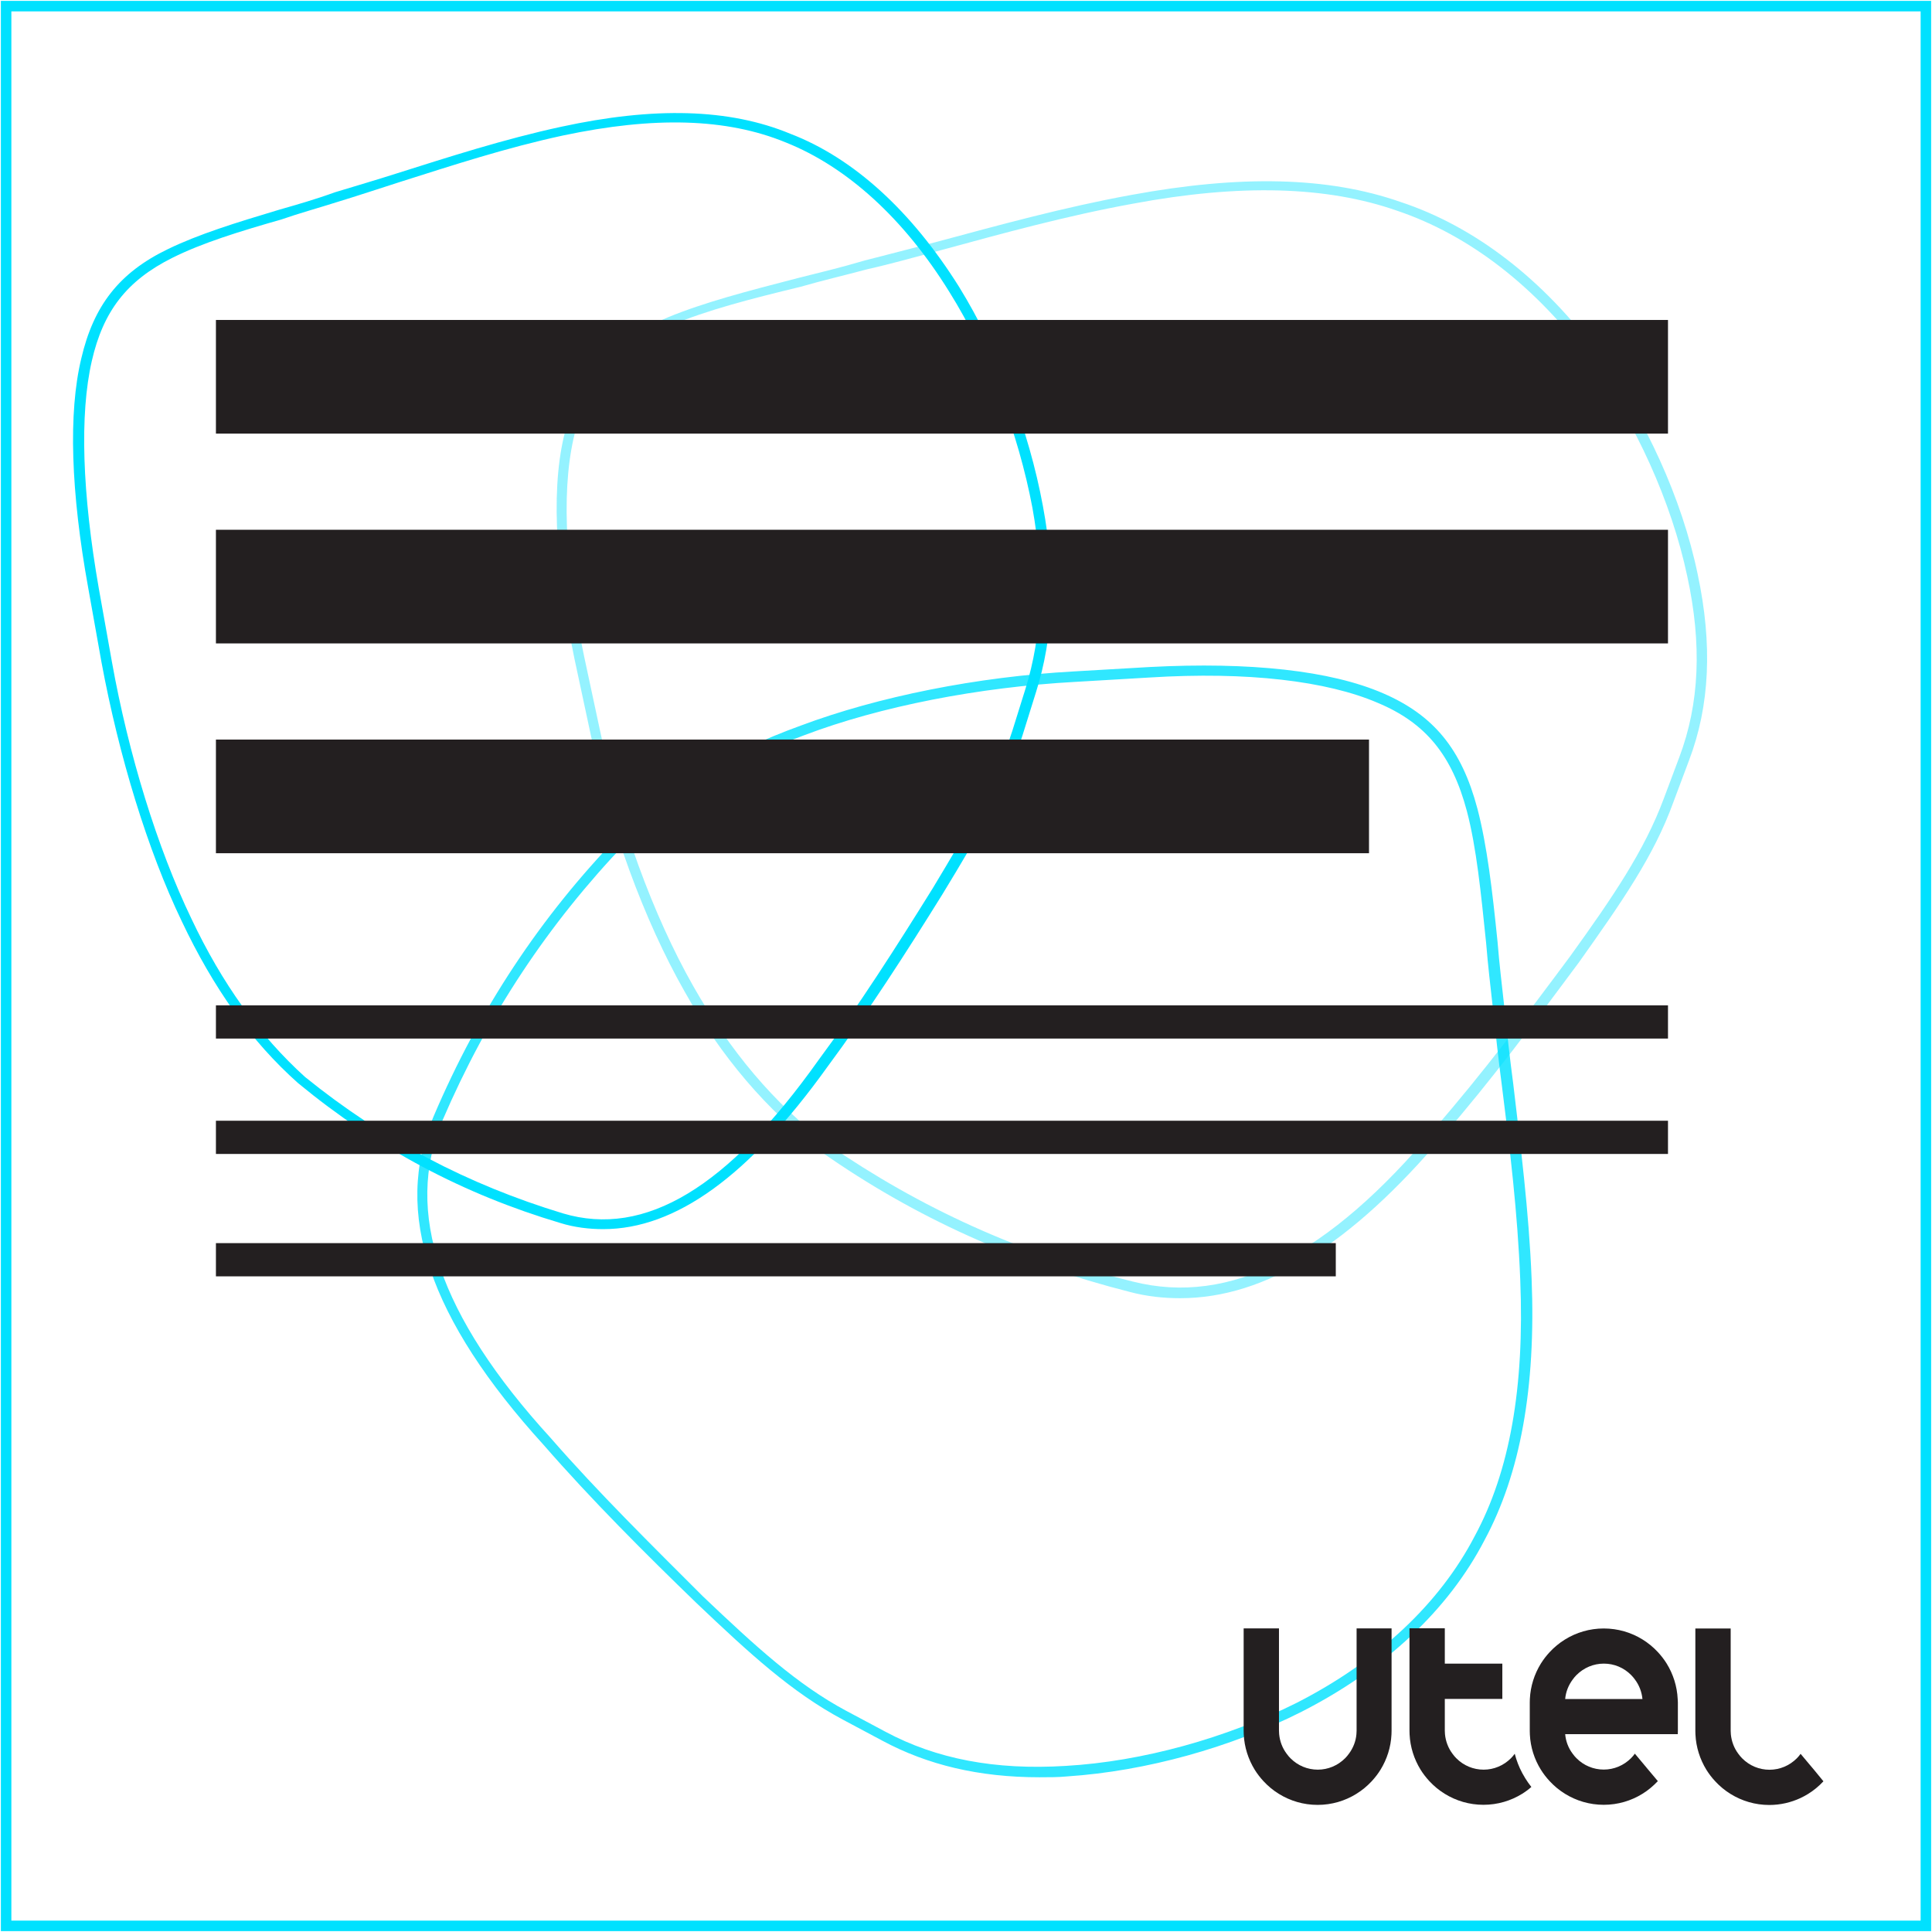
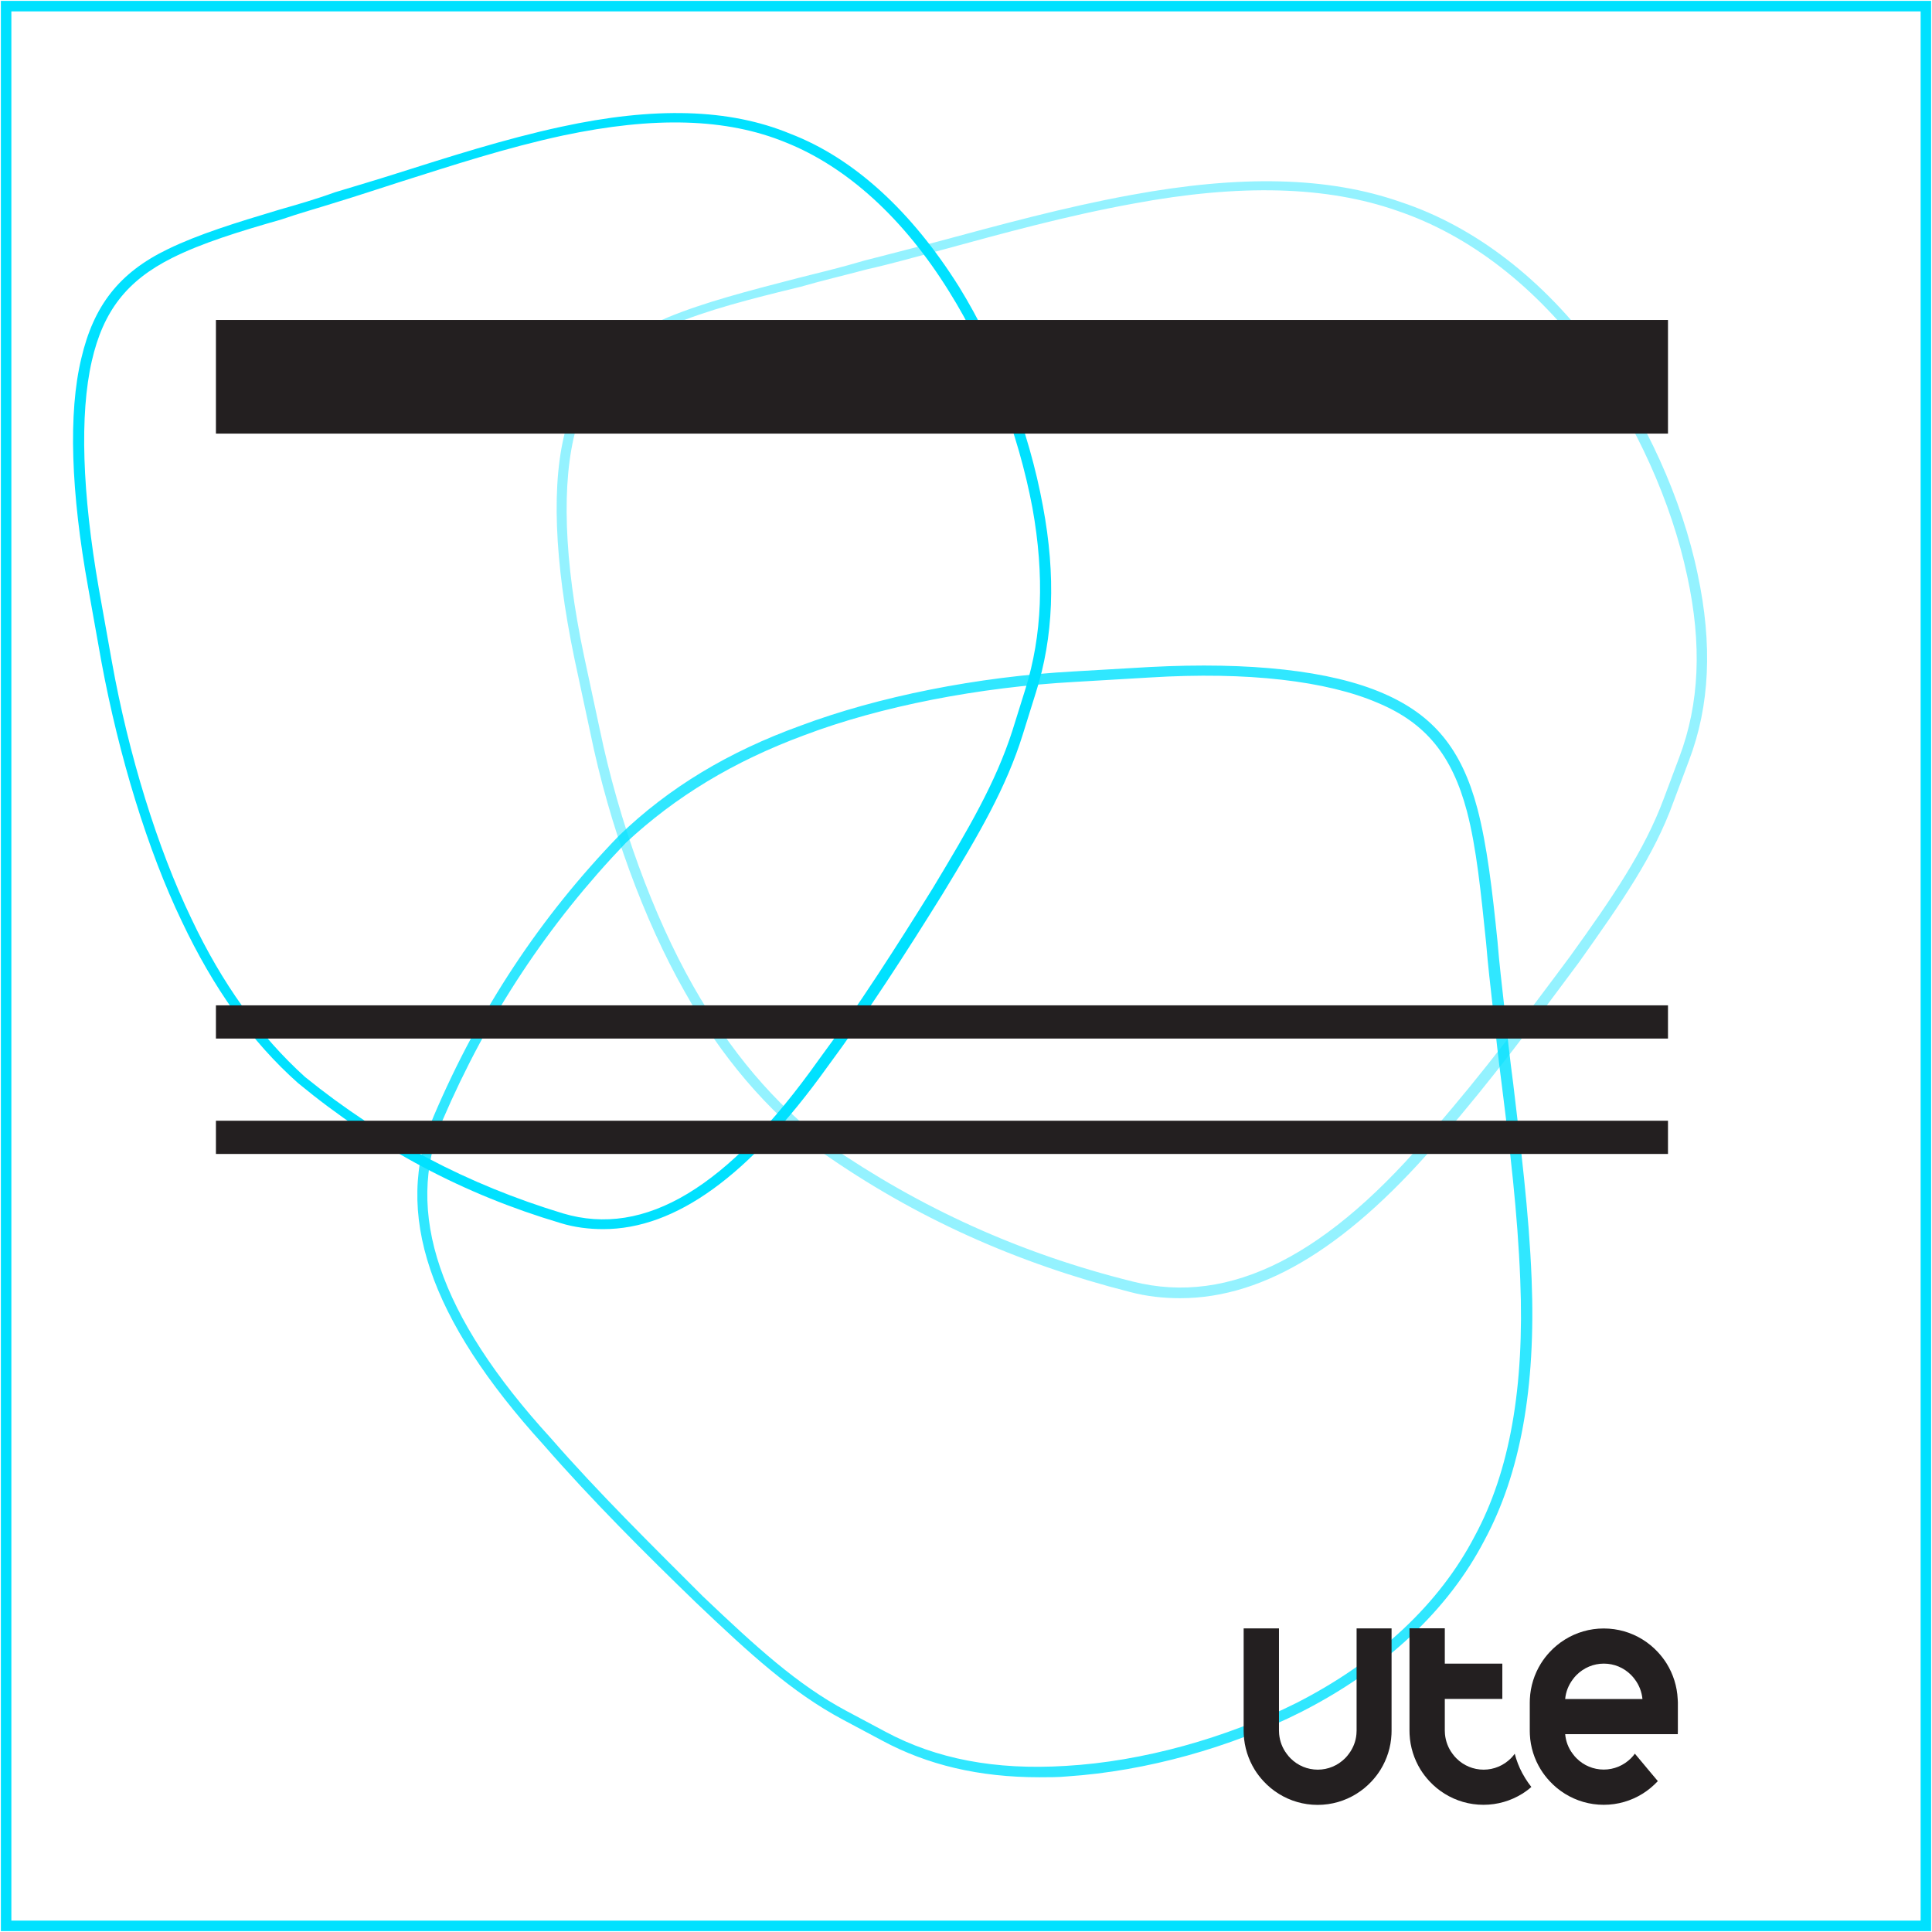
<svg xmlns="http://www.w3.org/2000/svg" version="1.1" id="Capa_1" x="0px" y="0px" viewBox="0 0 221 221" style="enable-background:new 0 0 221 221;" xml:space="preserve">
  <style type="text/css">
	.st0{fill:#00E1FF;}
	.st1{opacity:0.81;}
	.st2{opacity:0.42;}
	.st3{fill:#231F20;}
</style>
  <g>
    <g>
      <path class="st0" d="M220.9,220.9H0.1V0.1h220.8L220.9,220.9L220.9,220.9z M1.3,219.7h218.4V1.3H1.3V219.7z" />
    </g>
    <g class="st1">
      <path class="st0" d="M118.9,203.3c-6.9,0-12.8-1.4-18-4.2l-4.5-2.4c-5.8-3.1-10.6-7.5-16.7-13.3c-5.9-5.7-12.1-11.9-17.5-18.1    c-13.1-14.4-17.3-26.6-12.6-37.6l0,0c5.2-12.2,12.2-22.8,21.2-32.1C76.5,90.1,83.3,86,91.6,83c8.8-3.3,20.2-5.6,31.3-6.2l8.6-0.5    c11.5-0.6,20.7,0.4,26.7,3c5.8,2.5,9,6.4,10.8,13.2c1.1,4.2,1.7,9.3,2.3,15.2c0.2,2.5,0.5,5,0.8,7.7c0.3,2.8,0.6,5.6,1,8.6    c0.8,6.8,1.8,14.6,2.1,22.3c0.5,12.5-1.3,22.3-5.4,29.9c-4.1,7.9-11.3,14.7-20.9,19.6c-8.1,4.1-17.8,6.8-26.8,7.4    C121.1,203.3,120,203.3,118.9,203.3z M50.6,128.2c-4.4,10.4-0.4,22.3,12.4,36.3c5.4,6.2,11.6,12.3,17.4,18.1    c6.1,5.8,10.8,10.1,16.4,13.1l4.5,2.4c5.8,3.1,12.5,4.4,20.6,3.9c8.8-0.5,18.4-3.2,26.4-7.2c9.4-4.8,16.4-11.4,20.4-19.1    c4-7.4,5.7-17,5.2-29.3c-0.3-7.7-1.2-15.1-2.1-22.2c-0.4-3-0.7-5.9-1-8.6s-0.6-5.2-0.8-7.7c-0.6-5.8-1.1-10.9-2.2-15.1    c-1.7-6.4-4.7-10.1-10.2-12.4c-5.8-2.5-14.9-3.6-26.1-2.9L123,78c-11,0.6-22.3,2.8-31,6.1c-8.1,3-14.7,7-20.4,12.3    C62.7,105.7,55.8,116.1,50.6,128.2L50.6,128.2z" />
    </g>
    <g>
      <path class="st0" d="M69,140.6c-1.6,0-3.3-0.2-4.9-0.7l0,0c-11.1-3.3-20.9-8.5-30-16c-5.4-4.8-9.7-10.9-13.3-18.5    c-3.9-8.1-7.2-18.9-9.2-29.7l-1.5-8.4c-2-11-2.3-20.1-0.8-26.3c1.4-6,4.3-9.8,9.9-12.5c3.5-1.7,7.7-3,12.7-4.5    c2.1-0.6,4.2-1.2,6.4-2c2.3-0.7,4.7-1.4,7.2-2.2c5.7-1.8,12.2-3.9,18.7-5.3c10.6-2.3,19.2-2.1,26.2,0.8    c7.3,2.8,13.9,8.9,19.3,17.5c4.5,7.3,8,16.4,9.6,25.1c1.5,8,1.2,15-0.8,21.3L117,84c-1.9,6.1-5,11.4-9.2,18.3    c-4.1,6.6-8.6,13.6-13.2,19.8C85.7,134.5,77.3,140.6,69,140.6z M64.4,138.8c9.4,2.8,18.9-3,29.2-17.5c4.6-6.2,9-13.1,13.1-19.7    c4.1-6.8,7.2-12.1,9.1-18l1.5-4.8c1.9-6.1,2.2-12.9,0.8-20.7c-1.6-8.5-5-17.5-9.5-24.7c-5.2-8.4-11.7-14.3-18.7-17.1    c-6.8-2.8-15.1-3-25.5-0.8c-6.5,1.4-12.6,3.4-18.6,5.3c-2.5,0.8-4.9,1.6-7.2,2.3c-2.2,0.7-4.4,1.3-6.4,2    c-4.9,1.4-9.1,2.7-12.5,4.4c-5.2,2.6-7.9,6.1-9.2,11.8c-1.4,6.1-1.1,15.1,0.8,26l1.5,8.4c1.9,10.6,5.2,21.3,9.1,29.4    c3.5,7.4,7.8,13.4,13,18.1C43.8,130.4,53.5,135.5,64.4,138.8L64.4,138.8z" />
    </g>
    <g class="st2">
      <path class="st0" d="M135,148.5c-1.9,0-3.8-0.2-5.7-0.7l0,0c-13-3.3-24.6-8.5-35.3-16c-6.3-4.8-11.5-10.9-15.7-18.4    c-4.6-8.1-8.6-18.9-10.8-29.7l-1.8-8.4C63.4,64.2,63,55,64.8,48.8c1.6-6,5.1-9.8,11.6-12.5c4.1-1.7,9.1-3,14.9-4.5    c2.4-0.6,4.9-1.2,7.6-2c2.7-0.7,5.5-1.4,8.5-2.2c6.7-1.8,14.3-3.9,22-5.3c12.5-2.3,22.5-2.1,30.8,0.8c8.5,2.8,16.4,8.9,22.7,17.5    c5.3,7.3,9.5,16.4,11.3,25.1c1.7,8,1.4,15-1,21.3l-1.8,4.8c-2.2,6.1-5.9,11.4-10.8,18.3c-4.9,6.6-10.1,13.6-15.5,19.8    C154.6,142.3,144.8,148.5,135,148.5z M129.6,146.6c11.1,2.8,22.4-3,34.5-17.5c5.4-6.2,10.6-13.1,15.5-19.7    c4.9-6.8,8.5-12.1,10.7-18l1.8-4.8c2.3-6.1,2.6-12.9,0.9-20.7c-1.8-8.5-5.9-17.5-11.1-24.7c-6.2-8.4-13.8-14.3-22.1-17.1    c-8-2.8-17.9-3.1-30.2-0.8c-7.7,1.4-14.9,3.4-21.9,5.3c-3,0.8-5.8,1.6-8.5,2.2c-2.6,0.7-5.2,1.3-7.6,2c-5.8,1.4-10.8,2.7-14.8,4.4    c-6.1,2.6-9.4,6.1-10.9,11.8c-1.7,6.1-1.4,15.1,0.9,26l1.8,8.4c2.2,10.6,6.1,21.3,10.7,29.4c4.2,7.4,9.2,13.4,15.4,18.1    C105.3,138.2,116.7,143.4,129.6,146.6L129.6,146.6z" />
    </g>
    <g>
      <rect x="24.7" y="36.6" class="st3" width="166.1" height="13" />
    </g>
    <g>
-       <rect x="24.7" y="60.6" class="st3" width="166.1" height="13" />
-     </g>
+       </g>
    <g>
-       <rect x="24.7" y="84.6" class="st3" width="131.9" height="13" />
-     </g>
+       </g>
    <g>
      <rect x="24.7" y="115" class="st3" width="166.1" height="3.8" />
    </g>
    <g>
      <rect x="24.7" y="128.2" class="st3" width="166.1" height="3.8" />
    </g>
    <g>
-       <rect x="24.7" y="142.2" class="st3" width="128.1" height="3.8" />
-     </g>
+       </g>
  </g>
  <g>
    <path class="st3" d="M155.18,186.27v10.09l0,0v1.62l0,0l0,0c0,0.13-0.01,0.27-0.02,0.4h0.02l0,0h-0.02   c-0.07,0.81-0.37,1.57-0.86,2.23c-0.13,0.18-0.27,0.35-0.43,0.51c-0.84,0.84-1.95,1.31-3.13,1.31l0,0l0,0   c-1.17,0-2.29-0.46-3.13-1.31c-0.16-0.16-0.3-0.33-0.43-0.51c-0.49-0.65-0.78-1.42-0.86-2.23h-0.02l0,0h0.02   c-0.01-0.13-0.02-0.26-0.02-0.4l0,0l0,0v-1.62l0,0v-10.09h-4.04v11.72c0,0.13,0,0.27,0.01,0.4c0.07,1.47,0.52,2.85,1.25,4.04   c0.29,0.47,0.64,0.92,1.01,1.32c0.52,0.56,1.11,1.05,1.76,1.45c1.29,0.8,2.81,1.26,4.43,1.26s3.14-0.46,4.43-1.26   c0.65-0.4,1.24-0.89,1.76-1.45c0.38-0.41,0.72-0.85,1.01-1.32c0.73-1.19,1.18-2.56,1.25-4.04c0.01-0.13,0.01-0.26,0.01-0.4v-11.72   H155.18z" />
    <path class="st3" d="M191.91,194.35L191.91,194.35c-0.07-1.47-0.52-2.85-1.25-4.04c-0.29-0.47-0.64-0.92-1.01-1.32   c-0.52-0.56-1.11-1.05-1.76-1.45c-1.29-0.8-2.81-1.26-4.44-1.26l0,0l0,0c-1.62,0-3.14,0.46-4.43,1.26   c-0.65,0.4-1.24,0.89-1.76,1.45c-0.38,0.41-0.72,0.85-1.01,1.32c-0.73,1.19-1.18,2.56-1.25,4.04l0,0l0,0   c-0.01,0.13-0.01,0.26-0.01,0.4v3.24c0,0.13,0,0.25,0.01,0.37l0,0v0.02l0,0l0,0v0.02l0,0c0.07,1.47,0.52,2.84,1.25,4.02   c0.29,0.47,0.64,0.92,1.01,1.32c0.52,0.56,1.11,1.05,1.76,1.45c1.29,0.8,2.81,1.26,4.43,1.26l0,0c1.62,0,3.14-0.46,4.43-1.26   c0.65-0.4,1.24-0.9,1.76-1.45l-1.11-1.32l-0.65-0.78l-0.87-1.04c-0.13,0.18-0.27,0.35-0.43,0.51c-0.84,0.84-1.95,1.31-3.13,1.31   l0,0l0,0l0,0c-1.17,0-2.29-0.46-3.13-1.31c-0.16-0.16-0.3-0.33-0.43-0.51c-0.49-0.65-0.78-1.42-0.85-2.23l0,0h12.88   c0.01-0.13,0.01-0.26,0.01-0.4v-3.24C191.92,194.61,191.92,194.48,191.91,194.35z M183.45,196.37L183.45,196.37L183.45,196.37   L183.45,196.37z M184.55,194.35L184.55,194.35h-5.51l0,0c0.07-0.81,0.37-1.57,0.86-2.23c0.13-0.18,0.27-0.35,0.43-0.51   c0.84-0.84,1.95-1.31,3.13-1.31l0,0c1.18,0,2.29,0.46,3.13,1.31c0.16,0.16,0.3,0.33,0.43,0.51c0.49,0.65,0.78,1.42,0.86,2.23   H184.55z" />
-     <path class="st3" d="M207.49,202.43l-0.65-0.77l-0.87-1.04c-0.13,0.18-0.27,0.35-0.43,0.51c-0.84,0.84-1.95,1.31-3.13,1.31l0,0l0,0   l0,0c-1.17,0-2.29-0.46-3.13-1.31c-0.16-0.16-0.3-0.33-0.43-0.51c-0.49-0.65-0.78-1.42-0.86-2.23h-0.02l0,0h0.02   c-0.01-0.13-0.02-0.26-0.02-0.4l0,0l0,0v-3.24l0,0v-8.47h-4.04V198c0,0.13,0,0.27,0.01,0.4c0.07,1.47,0.52,2.85,1.25,4.04   c0.29,0.47,0.64,0.92,1.01,1.32c0.52,0.56,1.11,1.05,1.76,1.45c1.29,0.8,2.81,1.26,4.43,1.26l0,0c1.27,0,2.48-0.29,3.56-0.79   c0.3-0.14,0.59-0.3,0.87-0.47c0.65-0.4,1.24-0.89,1.76-1.45L207.49,202.43z" />
    <path class="st3" d="M174.47,203.41c-0.12-0.19-0.23-0.38-0.33-0.57c-0.38-0.7-0.67-1.46-0.87-2.23l0,0   c-0.13,0.18-0.27,0.35-0.43,0.51c-0.84,0.84-1.95,1.31-3.13,1.31l0,0l0,0l0,0c-1.17,0-2.29-0.46-3.13-1.31   c-0.16-0.16-0.3-0.33-0.43-0.51c-0.49-0.65-0.78-1.42-0.86-2.23c-0.01-0.13-0.02-0.26-0.02-0.4l0,0v-1.62l0,0v-2.02h4.37l0,0h2.21   v-4.04h-2.15l0,0h-4.43v-4.04h-4.04v11.72c0,0.13,0,0.27,0.01,0.4c0.07,1.47,0.52,2.85,1.25,4.04c0.29,0.47,0.64,0.92,1.01,1.32   c0.52,0.56,1.11,1.05,1.76,1.45c1.29,0.8,2.81,1.26,4.43,1.26l0,0c1.62,0,3.14-0.46,4.43-1.26c0.37-0.23,0.72-0.49,1.05-0.78   C174.93,204.1,174.68,203.76,174.47,203.41z" />
  </g>
</svg>